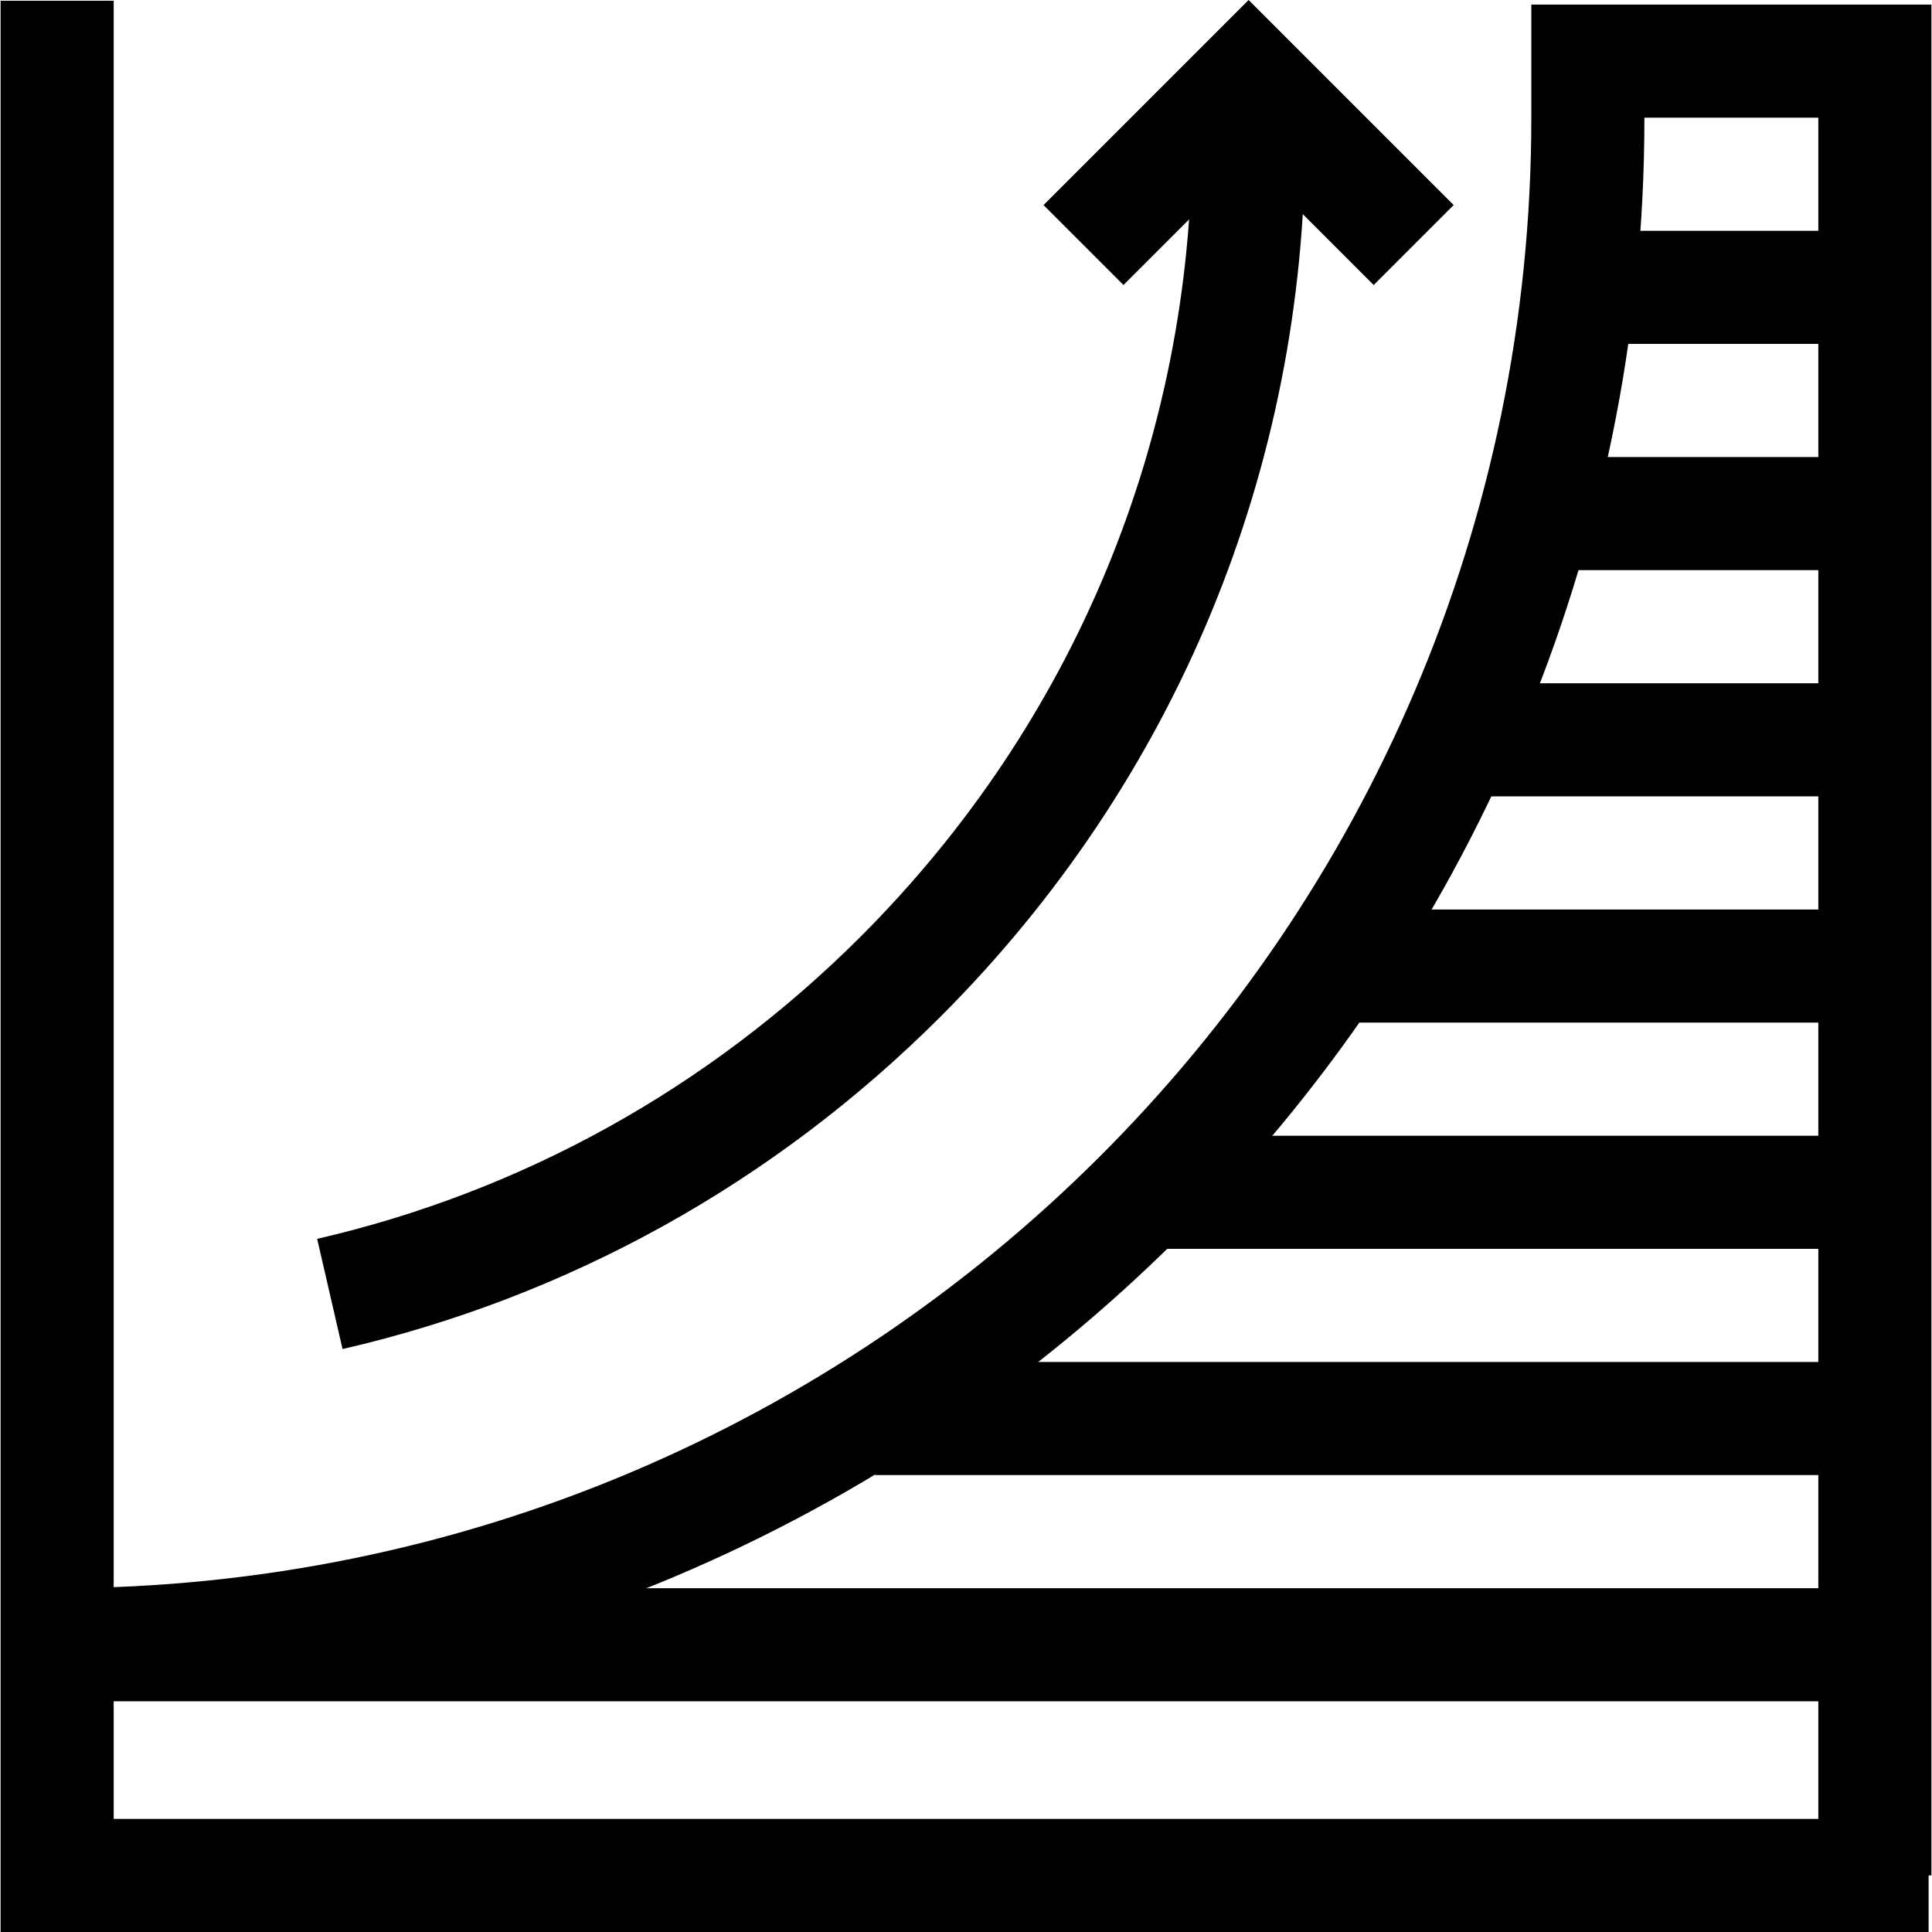
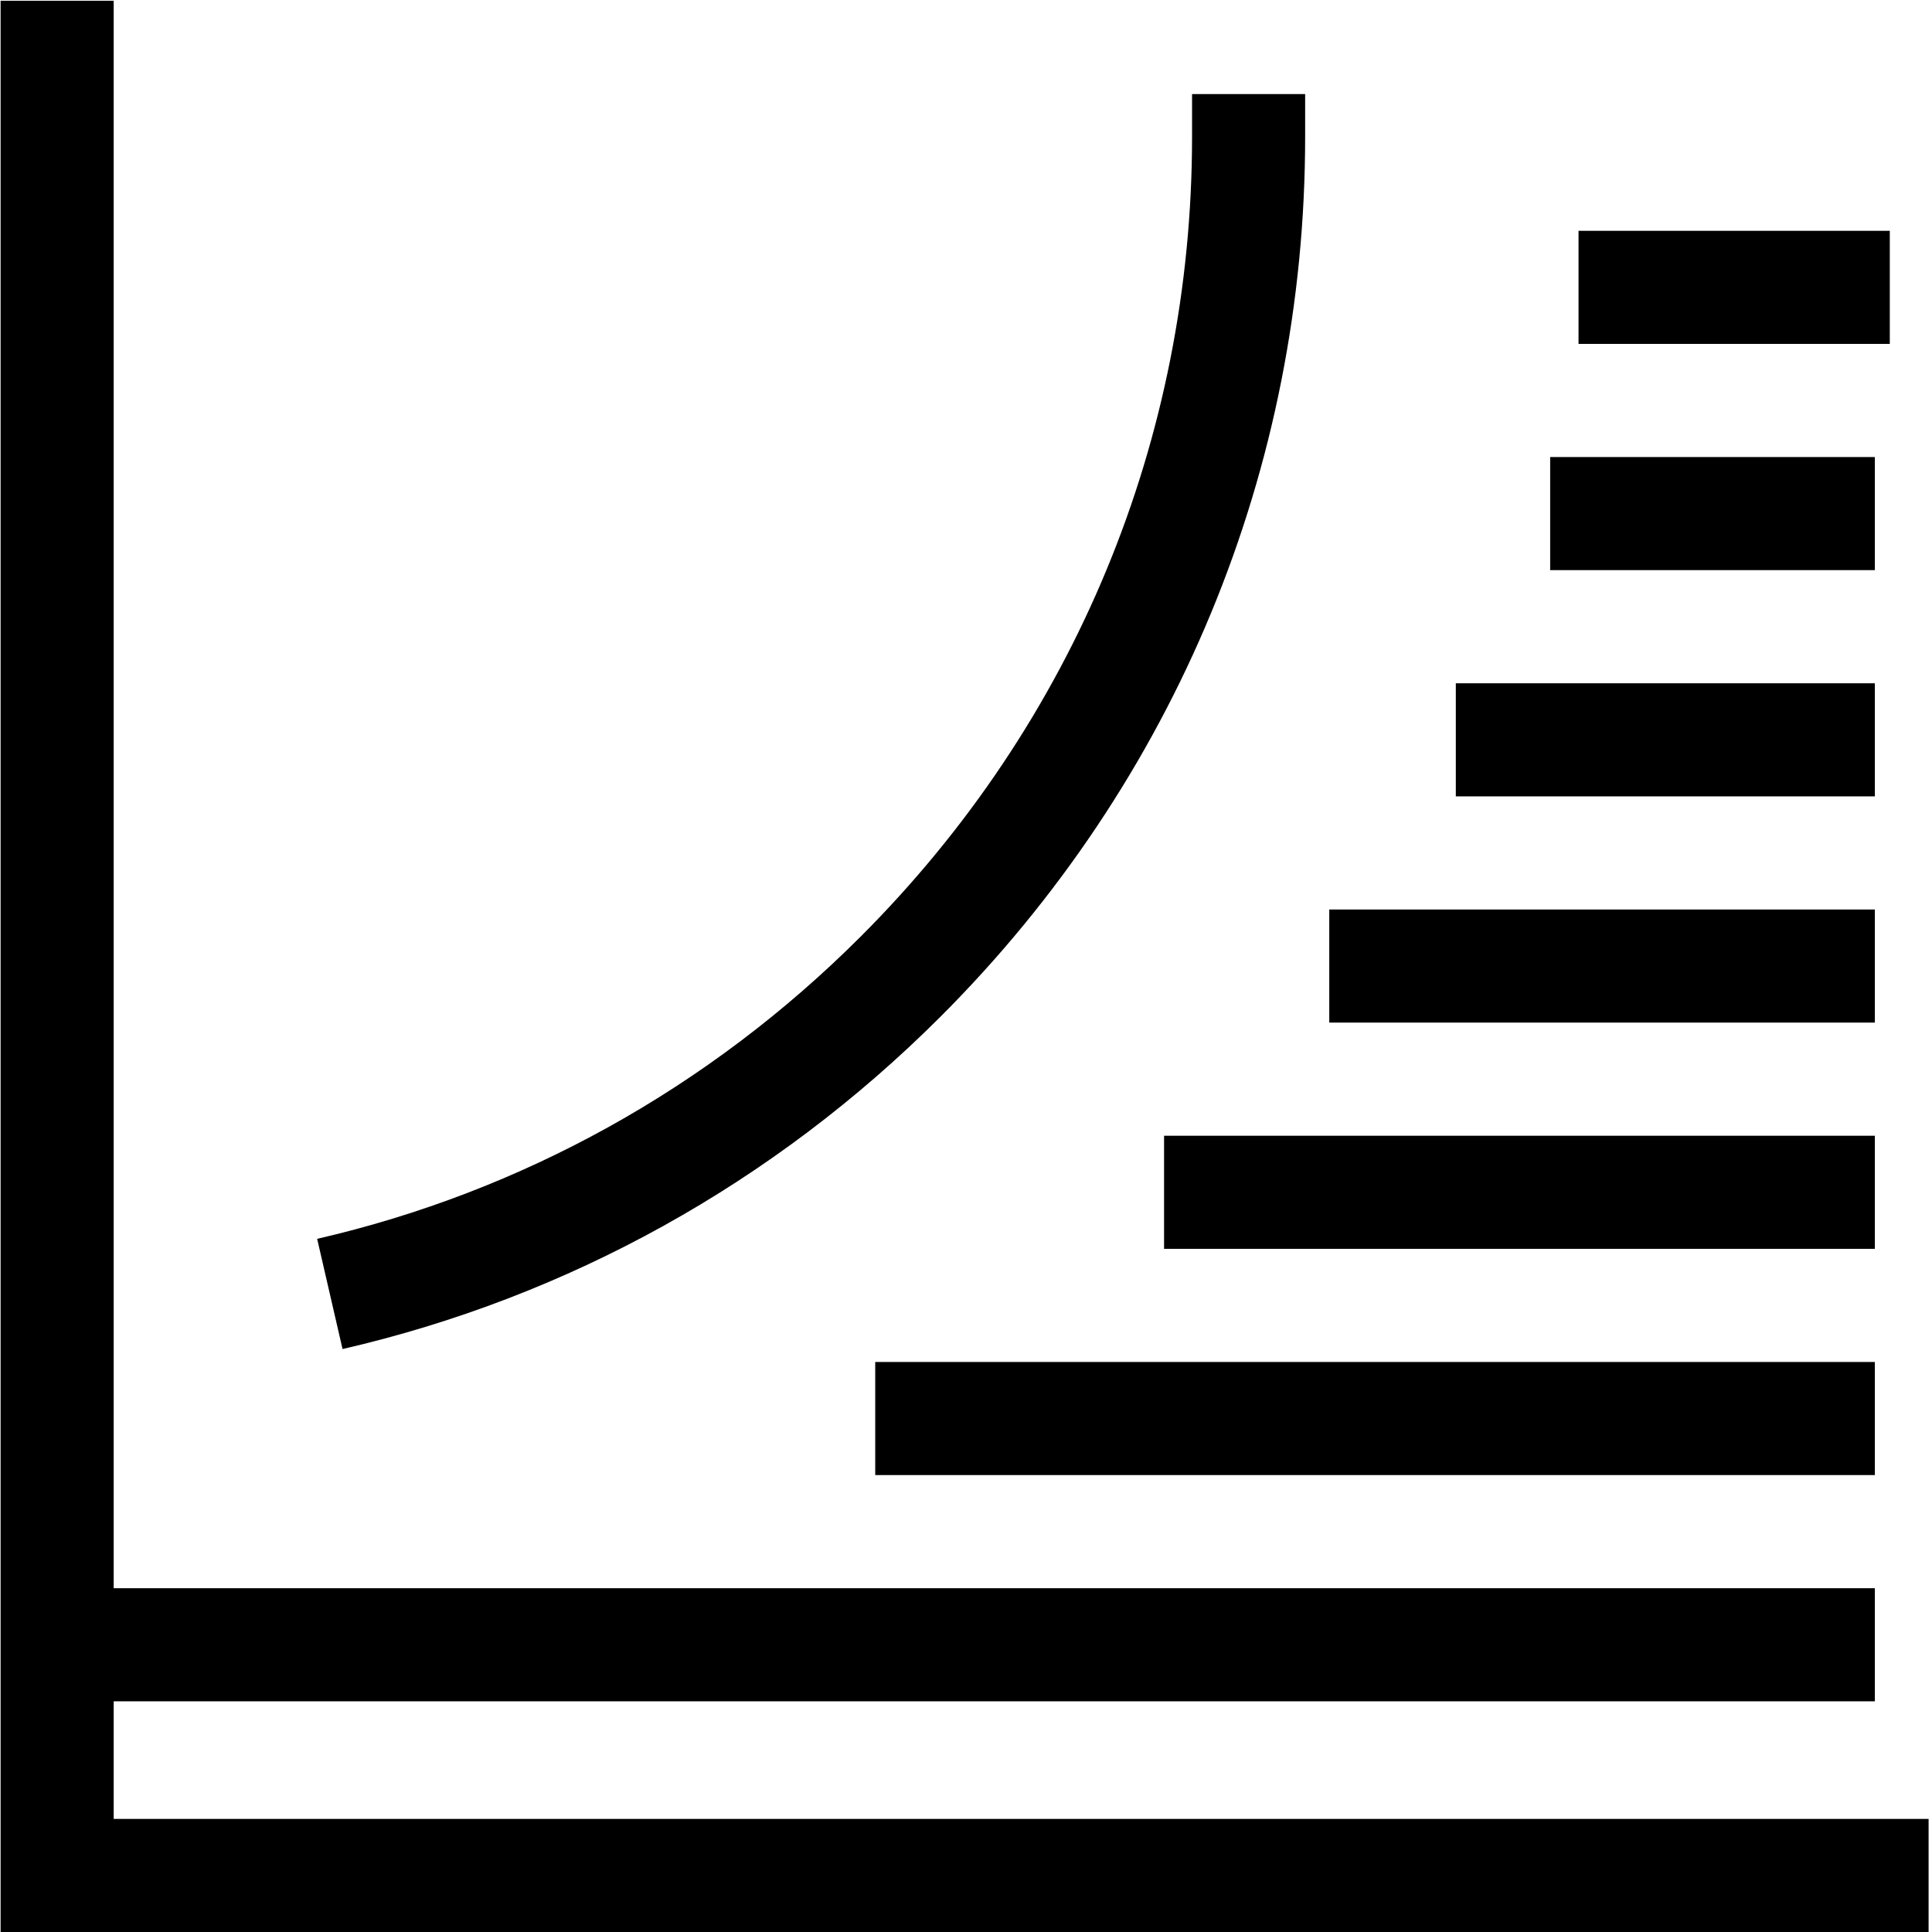
<svg xmlns="http://www.w3.org/2000/svg" version="1.1" id="Capa_1" x="0px" y="0px" viewBox="0 0 512.521 512.521" style="enable-background:new 0 0 512.521 512.521;" xml:space="preserve">
  <g>
    <g>
      <polyline style="fill:none;stroke:#000000;stroke-width:30;stroke-miterlimit:10;" points="511.618,497.521 15.158,497.521 &#10;&#09;&#09;&#09;15.158,0.195 &#09;&#09;" />
    </g>
    <path style="fill:none;stroke:#000000;stroke-width:30;stroke-miterlimit:10;" d="M87.502,343.258&#10;&#09;&#09;c56.904-13.109,109.132-41.905,151.444-84.217c59.509-59.509,92.282-138.63,92.282-222.788V24.952" />
-     <path style="fill:none;stroke:#000000;stroke-width:30;stroke-miterlimit:10;" d="M15.158,436.322L15.158,436.322&#10;&#09;&#09;c223.714,0,406.07-181.356,406.07-405.069v-15.04h76.135v481.308" />
    <line style="fill:none;stroke:#000000;stroke-width:30;stroke-miterlimit:10;" x1="15.158" y1="436.322" x2="497.363" y2="436.322" />
    <line style="fill:none;stroke:#000000;stroke-width:30;stroke-miterlimit:10;" x1="418.752" y1="76.229" x2="501.326" y2="76.229" />
    <line style="fill:none;stroke:#000000;stroke-width:30;stroke-miterlimit:10;" x1="411.228" y1="136.244" x2="497.363" y2="136.244" />
    <line style="fill:none;stroke:#000000;stroke-width:30;stroke-miterlimit:10;" x1="386.199" y1="196.26" x2="497.363" y2="196.26" />
    <line style="fill:none;stroke:#000000;stroke-width:30;stroke-miterlimit:10;" x1="352.63" y1="256.276" x2="497.363" y2="256.276" />
    <line style="fill:none;stroke:#000000;stroke-width:30;stroke-miterlimit:10;" x1="308.804" y1="316.291" x2="497.363" y2="316.291" />
    <line style="fill:none;stroke:#000000;stroke-width:30;stroke-miterlimit:10;" x1="232.18" y1="376.307" x2="497.363" y2="376.307" />
-     <polyline style="fill:none;stroke:#000000;stroke-width:30;stroke-miterlimit:10;" points="287.436,65.005 331.228,21.213 &#10;&#09;&#09;375.02,65.005 &#09;" />
  </g>
  <g>
</g>
  <g>
</g>
  <g>
</g>
  <g>
</g>
  <g>
</g>
  <g>
</g>
  <g>
</g>
  <g>
</g>
  <g>
</g>
  <g>
</g>
  <g>
</g>
  <g>
</g>
  <g>
</g>
  <g>
</g>
  <g>
</g>
</svg>